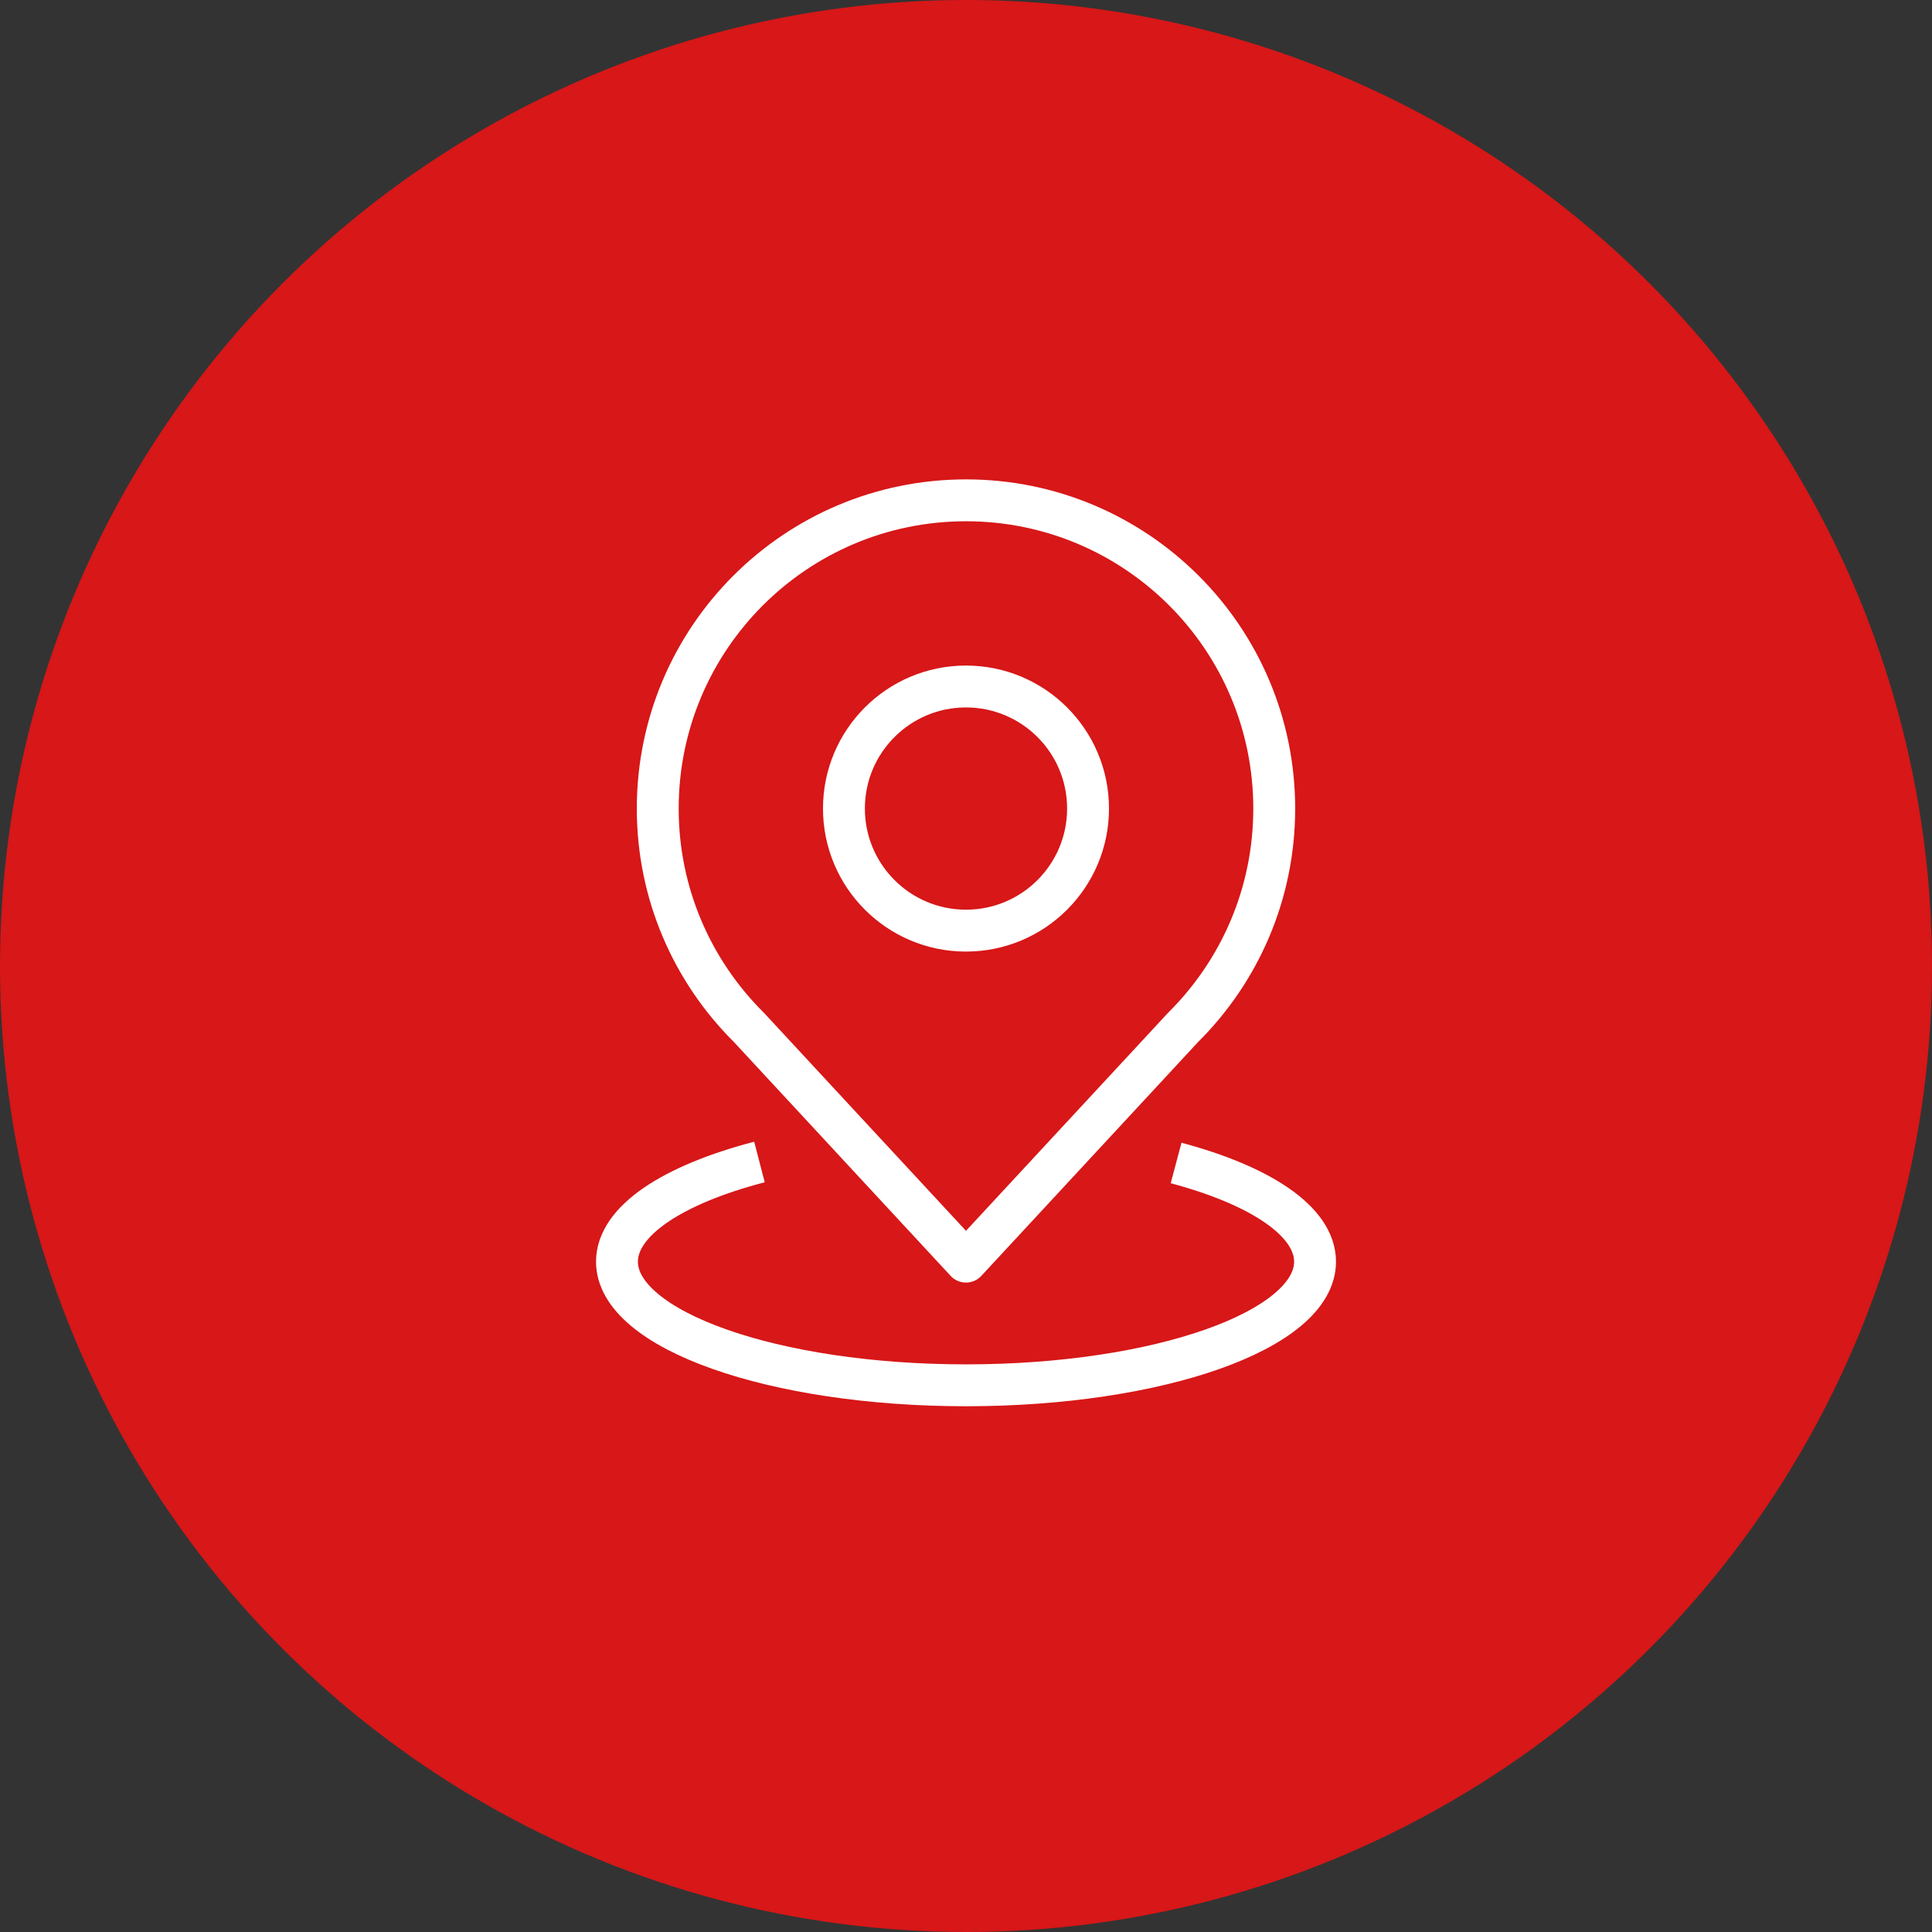
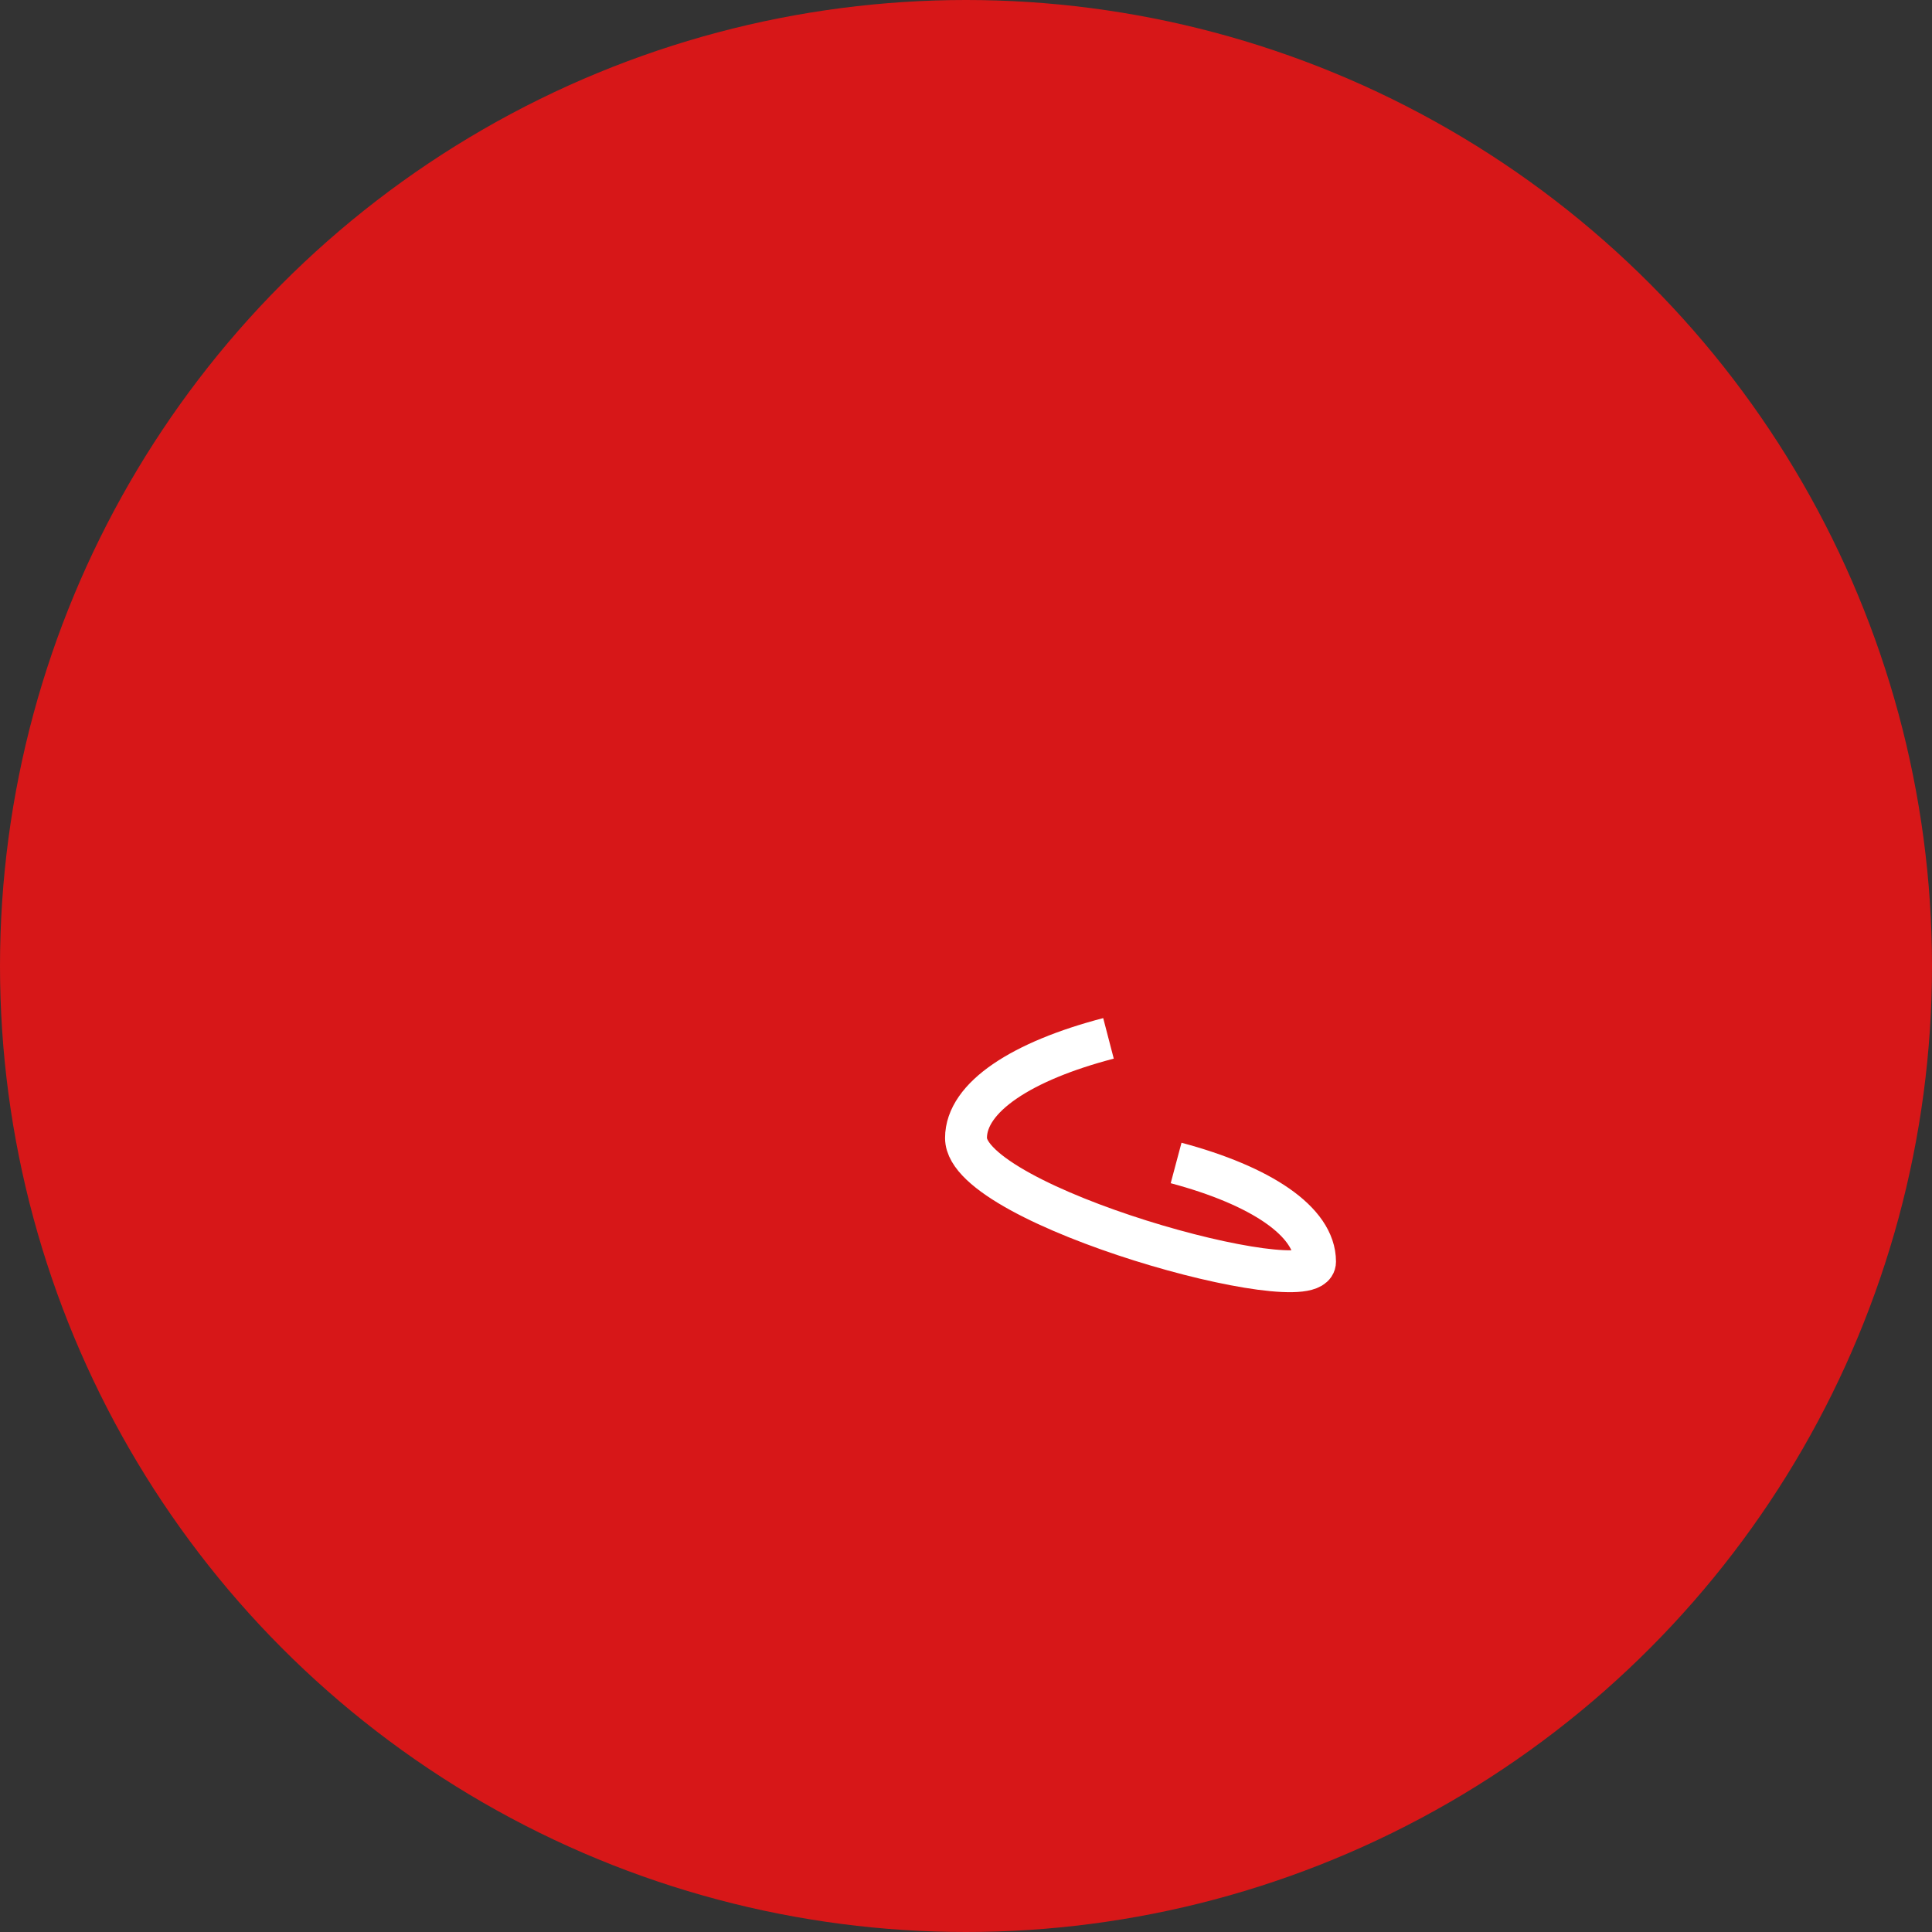
<svg xmlns="http://www.w3.org/2000/svg" version="1.1" id="レイヤー_1" x="0px" y="0px" width="92.258px" height="92.257px" viewBox="0 0 92.258 92.257" enable-background="new 0 0 92.258 92.257" xml:space="preserve">
  <rect x="0" y="0" width="92.258" height="92.257" fill="#333333" stroke="none" />
  <circle fill="#D71718" cx="46.129" cy="46.129" r="46.129" />
-   <path fill="none" stroke="#FFFFFF" stroke-width="2" stroke-linecap="round" stroke-linejoin="round" stroke-miterlimit="10" d="  M46.128,23.892c-8.129,0-14.719,6.59-14.719,14.72c0,4.084,1.665,7.779,4.351,10.446l10.368,11.188l10.37-11.188  c2.686-2.667,4.35-6.362,4.35-10.446C60.848,30.482,54.258,23.892,46.128,23.892z M46.128,44.44c-3.218,0-5.828-2.61-5.828-5.829  c0-3.22,2.61-5.829,5.828-5.829c3.219,0,5.829,2.609,5.829,5.829C51.957,41.83,49.348,44.44,46.128,44.44z" />
-   <path fill="none" stroke="#FFFFFF" stroke-width="2" stroke-miterlimit="10" d="M56.162,55.535c4.031,1.076,6.635,2.787,6.635,4.713  c0,3.261-7.461,5.904-16.667,5.904s-16.668-2.644-16.668-5.904c0-1.952,2.678-3.684,6.804-4.759" />
+   <path fill="none" stroke="#FFFFFF" stroke-width="2" stroke-miterlimit="10" d="M56.162,55.535c4.031,1.076,6.635,2.787,6.635,4.713  s-16.668-2.644-16.668-5.904c0-1.952,2.678-3.684,6.804-4.759" />
</svg>